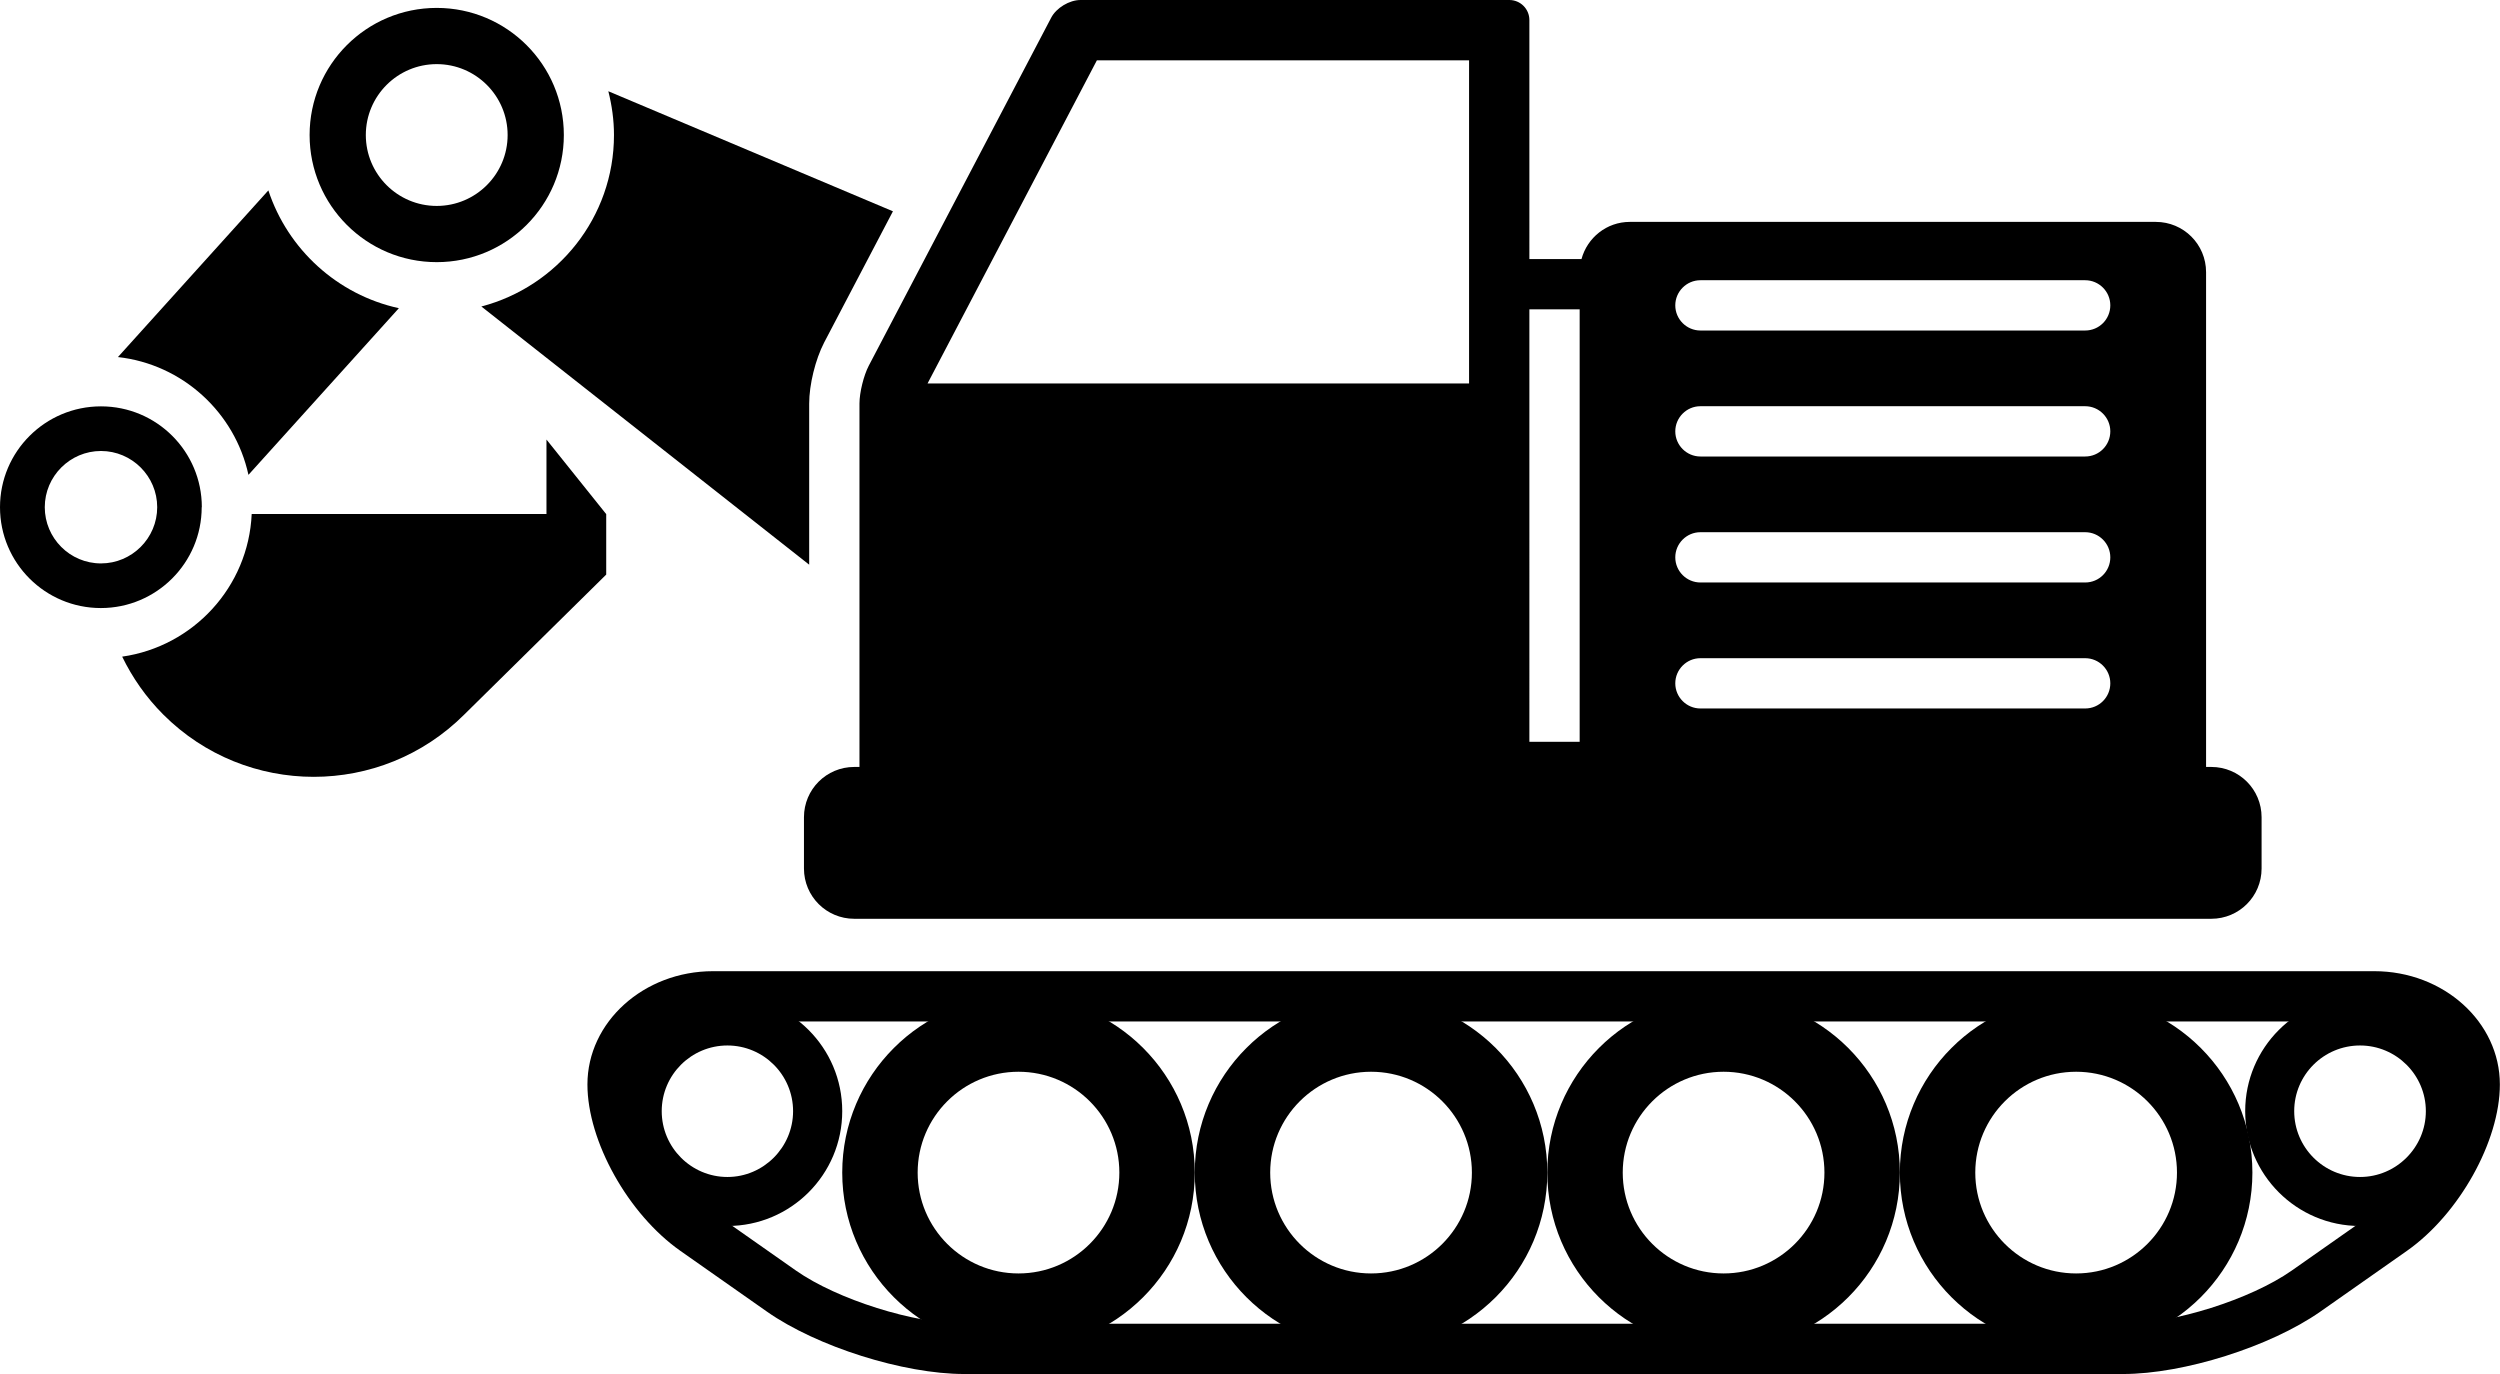
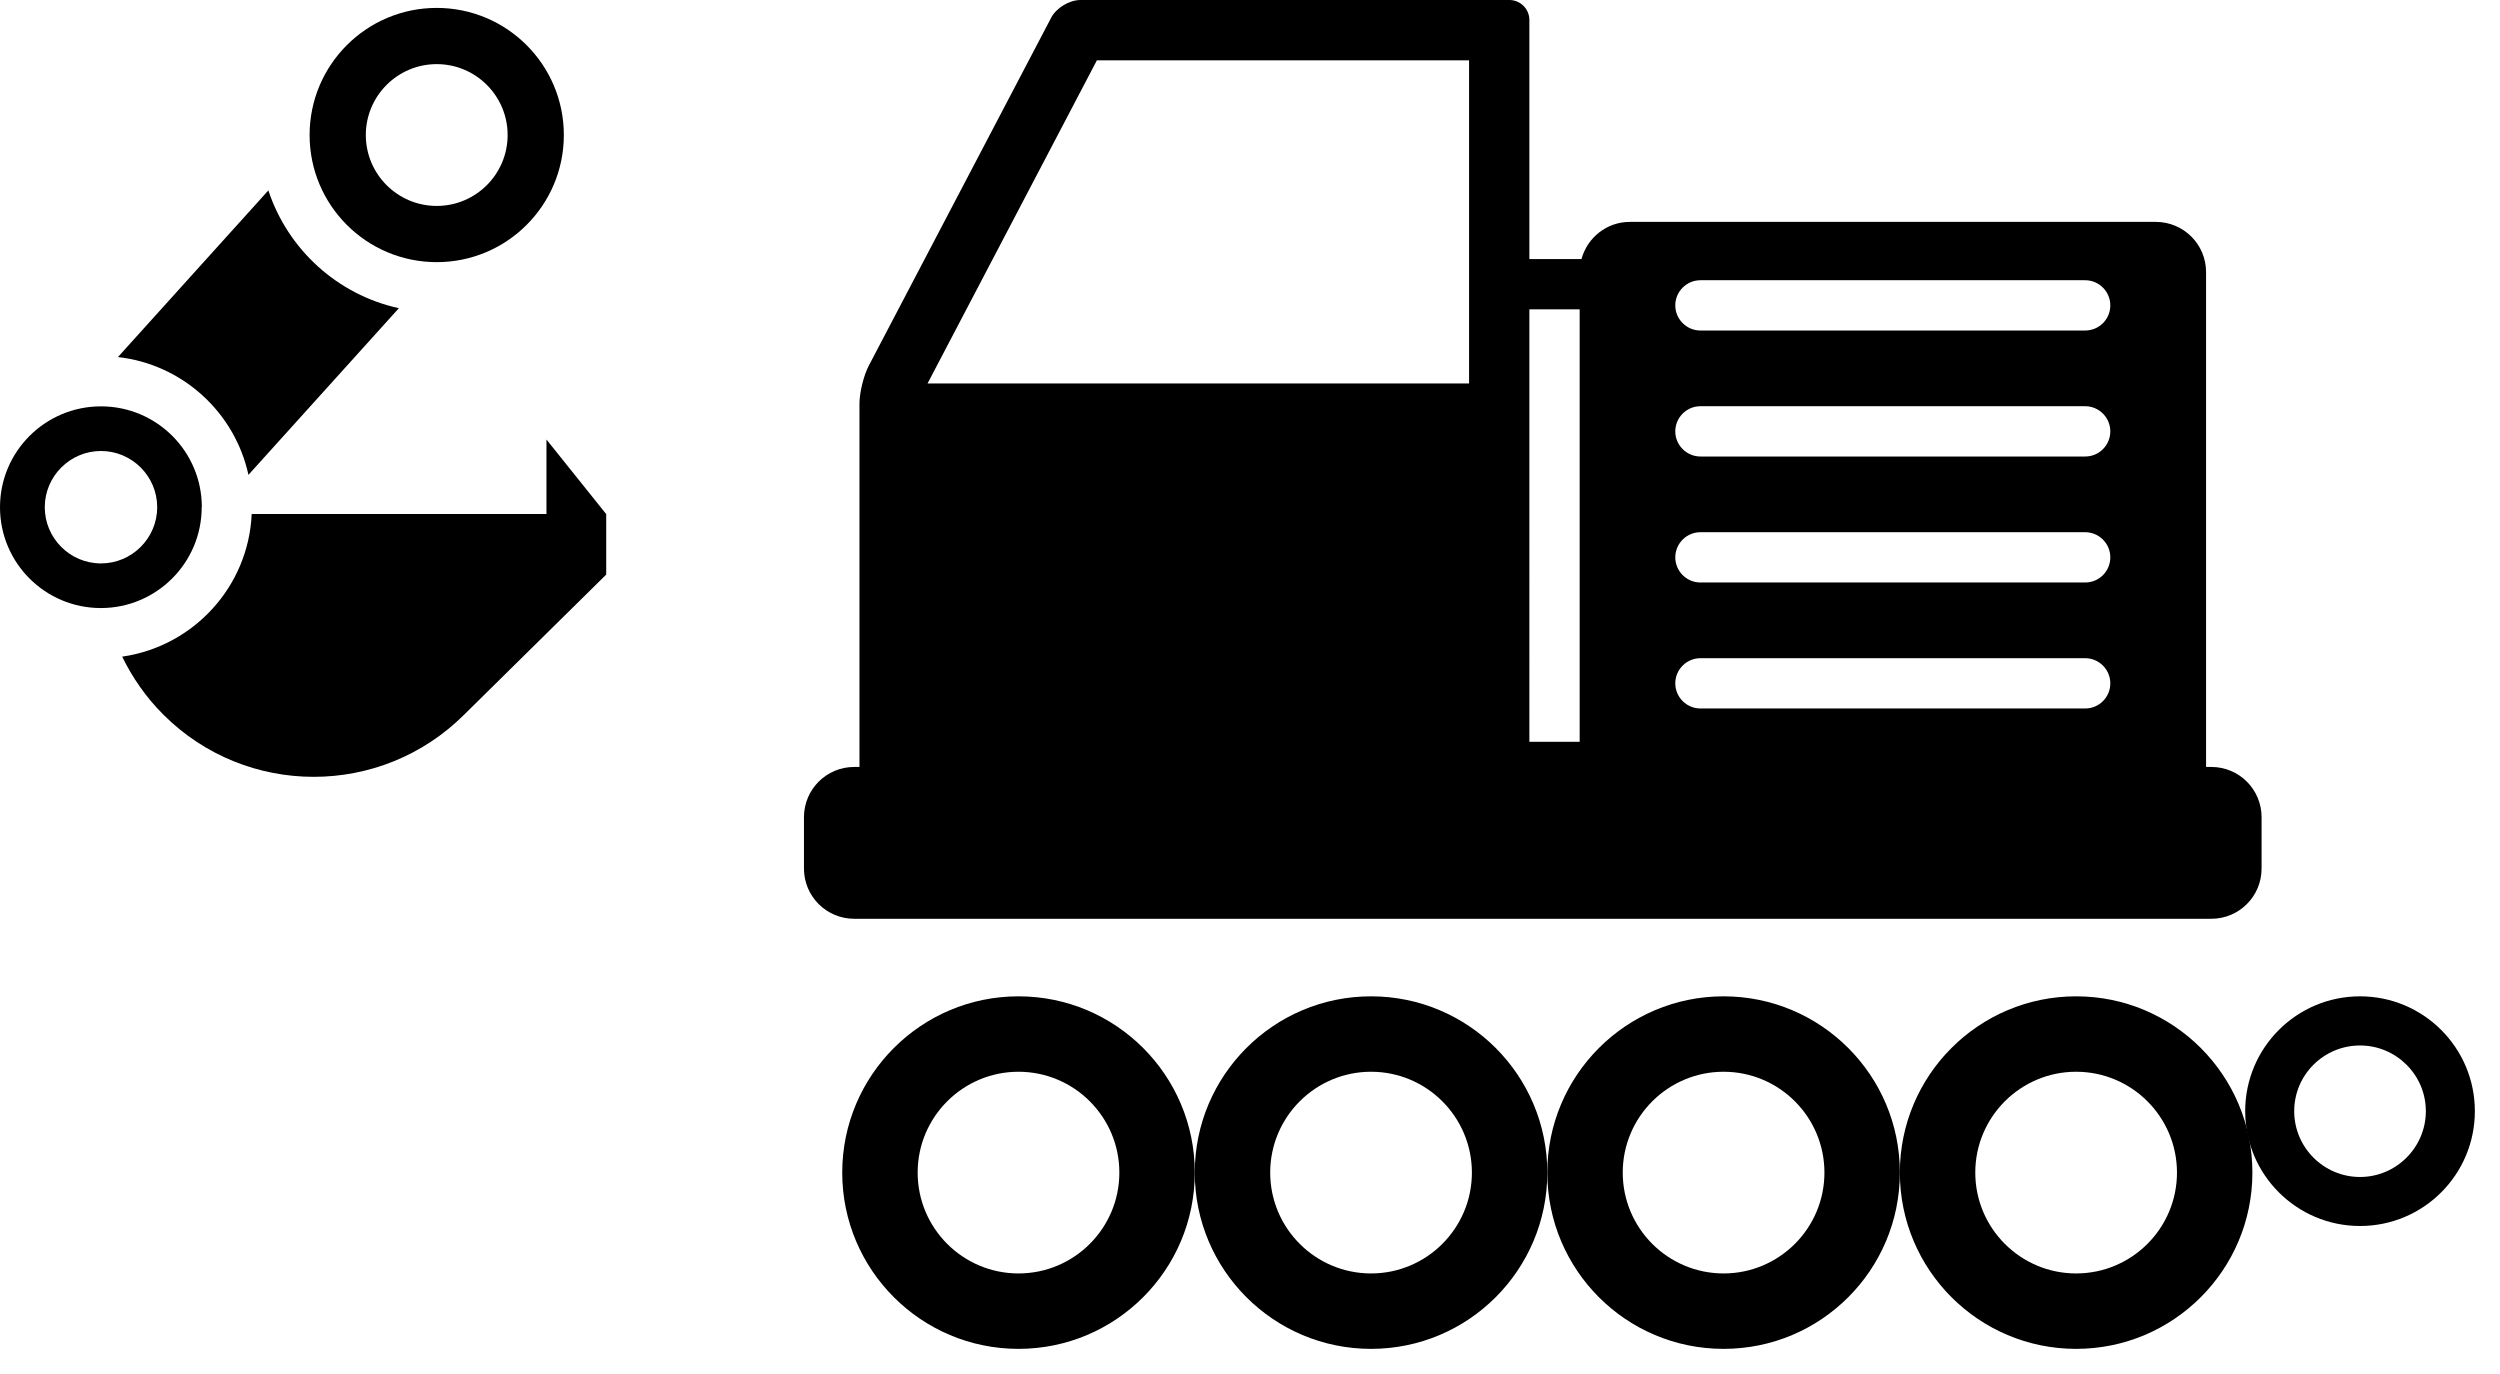
<svg xmlns="http://www.w3.org/2000/svg" id="Layer_2" viewBox="0 0 177 97.28">
  <g id="Layer_1-2">
    <g>
      <g>
        <path d="M72.11,75.88c3.94,0,7.14,3.2,7.14,7.14s-3.2,7.14-7.14,7.14-7.14-3.2-7.14-7.14,3.2-7.14,7.14-7.14h0Zm0-5.34c-6.89,0-12.48,5.59-12.48,12.48s5.59,12.48,12.48,12.48,12.48-5.59,12.48-12.48-5.59-12.48-12.48-12.48h0Z" />
        <path d="M97.07,75.88c3.94,0,7.14,3.2,7.14,7.14s-3.2,7.14-7.14,7.14-7.14-3.2-7.14-7.14,3.2-7.14,7.14-7.14h0Zm0-5.34c-6.89,0-12.48,5.59-12.48,12.48s5.59,12.48,12.48,12.48,12.48-5.59,12.48-12.48-5.59-12.48-12.48-12.48h0Z" />
        <path d="M122.03,75.88c3.94,0,7.14,3.2,7.14,7.14s-3.2,7.14-7.14,7.14-7.14-3.2-7.14-7.14,3.2-7.14,7.14-7.14h0Zm0-5.34c-6.89,0-12.48,5.59-12.48,12.48s5.58,12.48,12.48,12.48,12.48-5.59,12.48-12.48-5.59-12.48-12.48-12.48h0Z" />
        <path d="M146.99,75.88c3.94,0,7.14,3.2,7.14,7.14s-3.2,7.14-7.14,7.14-7.14-3.2-7.14-7.14,3.2-7.14,7.14-7.14h0Zm0-5.34c-6.89,0-12.48,5.59-12.48,12.48s5.59,12.48,12.48,12.48,12.48-5.59,12.48-12.48-5.59-12.48-12.48-12.48h0Z" />
        <path d="M167.09,74.02c2.57,0,4.66,2.09,4.66,4.65s-2.09,4.66-4.66,4.66-4.66-2.09-4.66-4.66,2.09-4.65,4.66-4.65h0Zm0-3.48c-4.49,0-8.13,3.64-8.13,8.13s3.64,8.13,8.13,8.13,8.13-3.64,8.13-8.13-3.64-8.13-8.13-8.13h0Z" />
-         <path d="M51.5,74.02c2.57,0,4.65,2.09,4.65,4.65s-2.09,4.66-4.65,4.66-4.65-2.09-4.65-4.66,2.09-4.65,4.65-4.65h0Zm0-3.48c-4.49,0-8.13,3.64-8.13,8.13s3.64,8.13,8.13,8.13,8.13-3.64,8.13-8.13-3.64-8.13-8.13-8.13h0Z" />
-         <path d="M150.32,97.28H68.27c-4.3,0-10.44-1.94-13.96-4.41l-6.14-4.31c-3.69-2.59-6.58-7.76-6.58-11.78,0-4.42,3.99-8.02,8.89-8.02h117.62c4.91,0,8.89,3.6,8.89,8.02,0,4.02-2.89,9.19-6.58,11.78l-6.14,4.31c-3.53,2.47-9.66,4.41-13.96,4.41Zm-99.83-24.96c-2.94,0-5.34,2-5.34,4.46,0,2.83,2.37,6.98,5.07,8.87l6.14,4.31c2.91,2.04,8.37,3.76,11.92,3.76h82.05c3.55,0,9.01-1.72,11.92-3.76l6.14-4.31c2.7-1.89,5.07-6.04,5.07-8.87,0-2.46-2.39-4.46-5.34-4.46H50.48Z" />
      </g>
      <g>
        <path d="M156.56,54.3h-.37V19.27c0-1.97-1.59-3.56-3.56-3.56h-37.24c-1.64,0-3.01,1.12-3.42,2.63h-3.69V1.42c0-.79-.64-1.42-1.42-1.42h-30.36c-.79,0-1.72,.56-2.08,1.26l-12.91,24.63c-.36,.69-.66,1.9-.66,2.68v25.73h-.37c-1.97,0-3.56,1.59-3.56,3.56v3.63c0,1.97,1.59,3.56,3.56,3.56h96.08c1.97,0,3.56-1.59,3.56-3.56v-3.63c0-1.97-1.59-3.56-3.56-3.56Zm-52.55-27.15h-38.34l11.99-22.88h26.35V27.15Zm7.83,25.37h-3.56V21.9h3.56v30.62Zm35.79-2.36h-27.24c-.98,0-1.78-.8-1.78-1.78s.8-1.78,1.78-1.78h27.24c.98,0,1.78,.8,1.78,1.78s-.79,1.78-1.78,1.78Zm0-8.92h-27.24c-.98,0-1.78-.8-1.78-1.78s.8-1.78,1.78-1.78h27.24c.98,0,1.78,.8,1.78,1.78s-.79,1.78-1.78,1.78Zm0-8.92h-27.24c-.98,0-1.78-.8-1.78-1.78s.8-1.78,1.78-1.78h27.24c.98,0,1.78,.8,1.78,1.78s-.79,1.78-1.78,1.78Zm0-8.92h-27.24c-.98,0-1.78-.8-1.78-1.78s.8-1.78,1.78-1.78h27.24c.98,0,1.78,.8,1.78,1.78s-.79,1.78-1.78,1.78Z" />
        <path d="M30.92,18.56c4.97,0,9-4.03,9-9S35.89,.56,30.92,.56s-9,4.03-9,9,4.03,9,9,9Zm0-14.02c2.77,0,5.02,2.25,5.02,5.02s-2.25,5.02-5.02,5.02-5.02-2.25-5.02-5.02,2.25-5.02,5.02-5.02Z" />
        <path d="M38.68,36.39H17.82c-.23,5.17-4.14,9.38-9.17,10.1,.72,1.48,1.68,2.87,2.91,4.1,5.88,5.88,15.42,5.88,21.31,0l10.05-9.91v-4.28l-4.23-5.28v5.28Z" />
        <path d="M14.29,35.91c0-3.95-3.2-7.14-7.14-7.14S0,31.96,0,35.91s3.2,7.14,7.14,7.14,7.14-3.2,7.14-7.14Zm-7.14,3.98c-2.2,0-3.98-1.79-3.98-3.98s1.79-3.98,3.98-3.98,3.98,1.79,3.98,3.98-1.79,3.98-3.98,3.98Z" />
        <path d="M17.59,33.62l10.65-11.8c-4.35-.95-7.86-4.16-9.24-8.34l-10.65,11.8c4.57,.51,8.28,3.92,9.24,8.34Z" />
-         <path d="M34.08,21.7l23.21,18.28v-11.4c0-1.35,.44-3.13,1.06-4.33l4.87-9.29L43.07,6.46c.25,.99,.4,2.03,.4,3.1,0,5.83-4,10.73-9.39,12.14Z" />
      </g>
    </g>
  </g>
</svg>